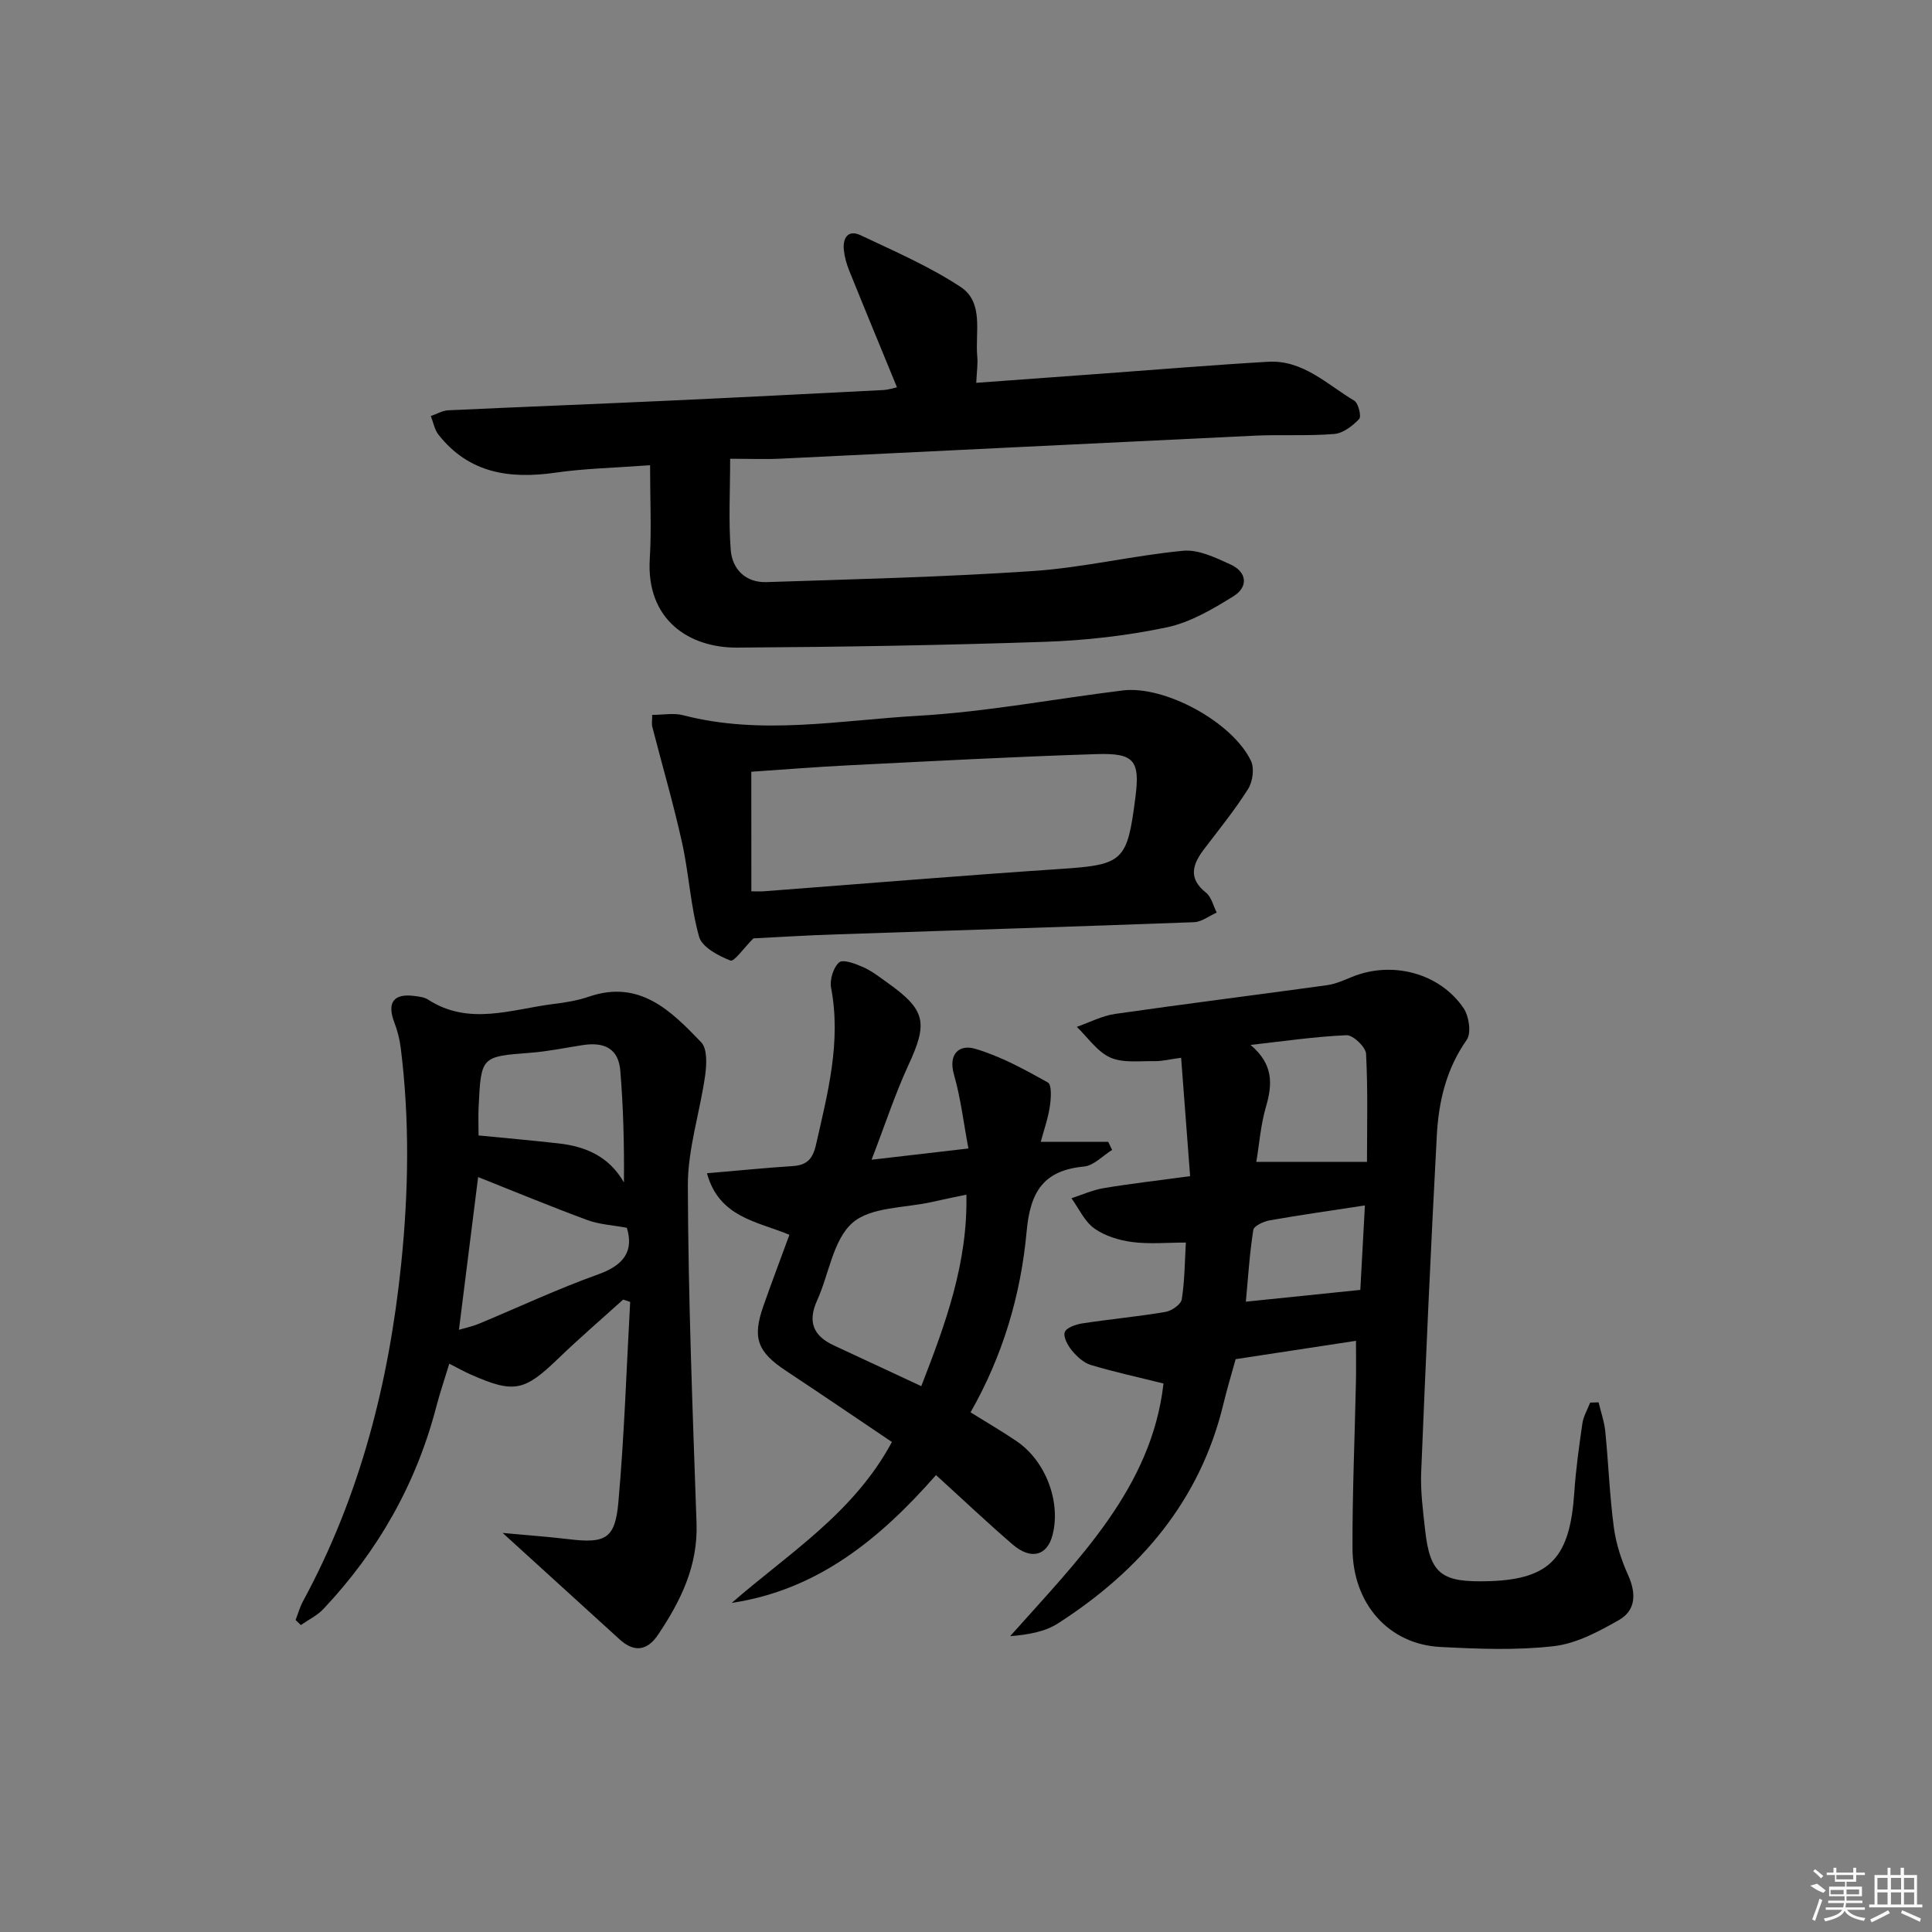
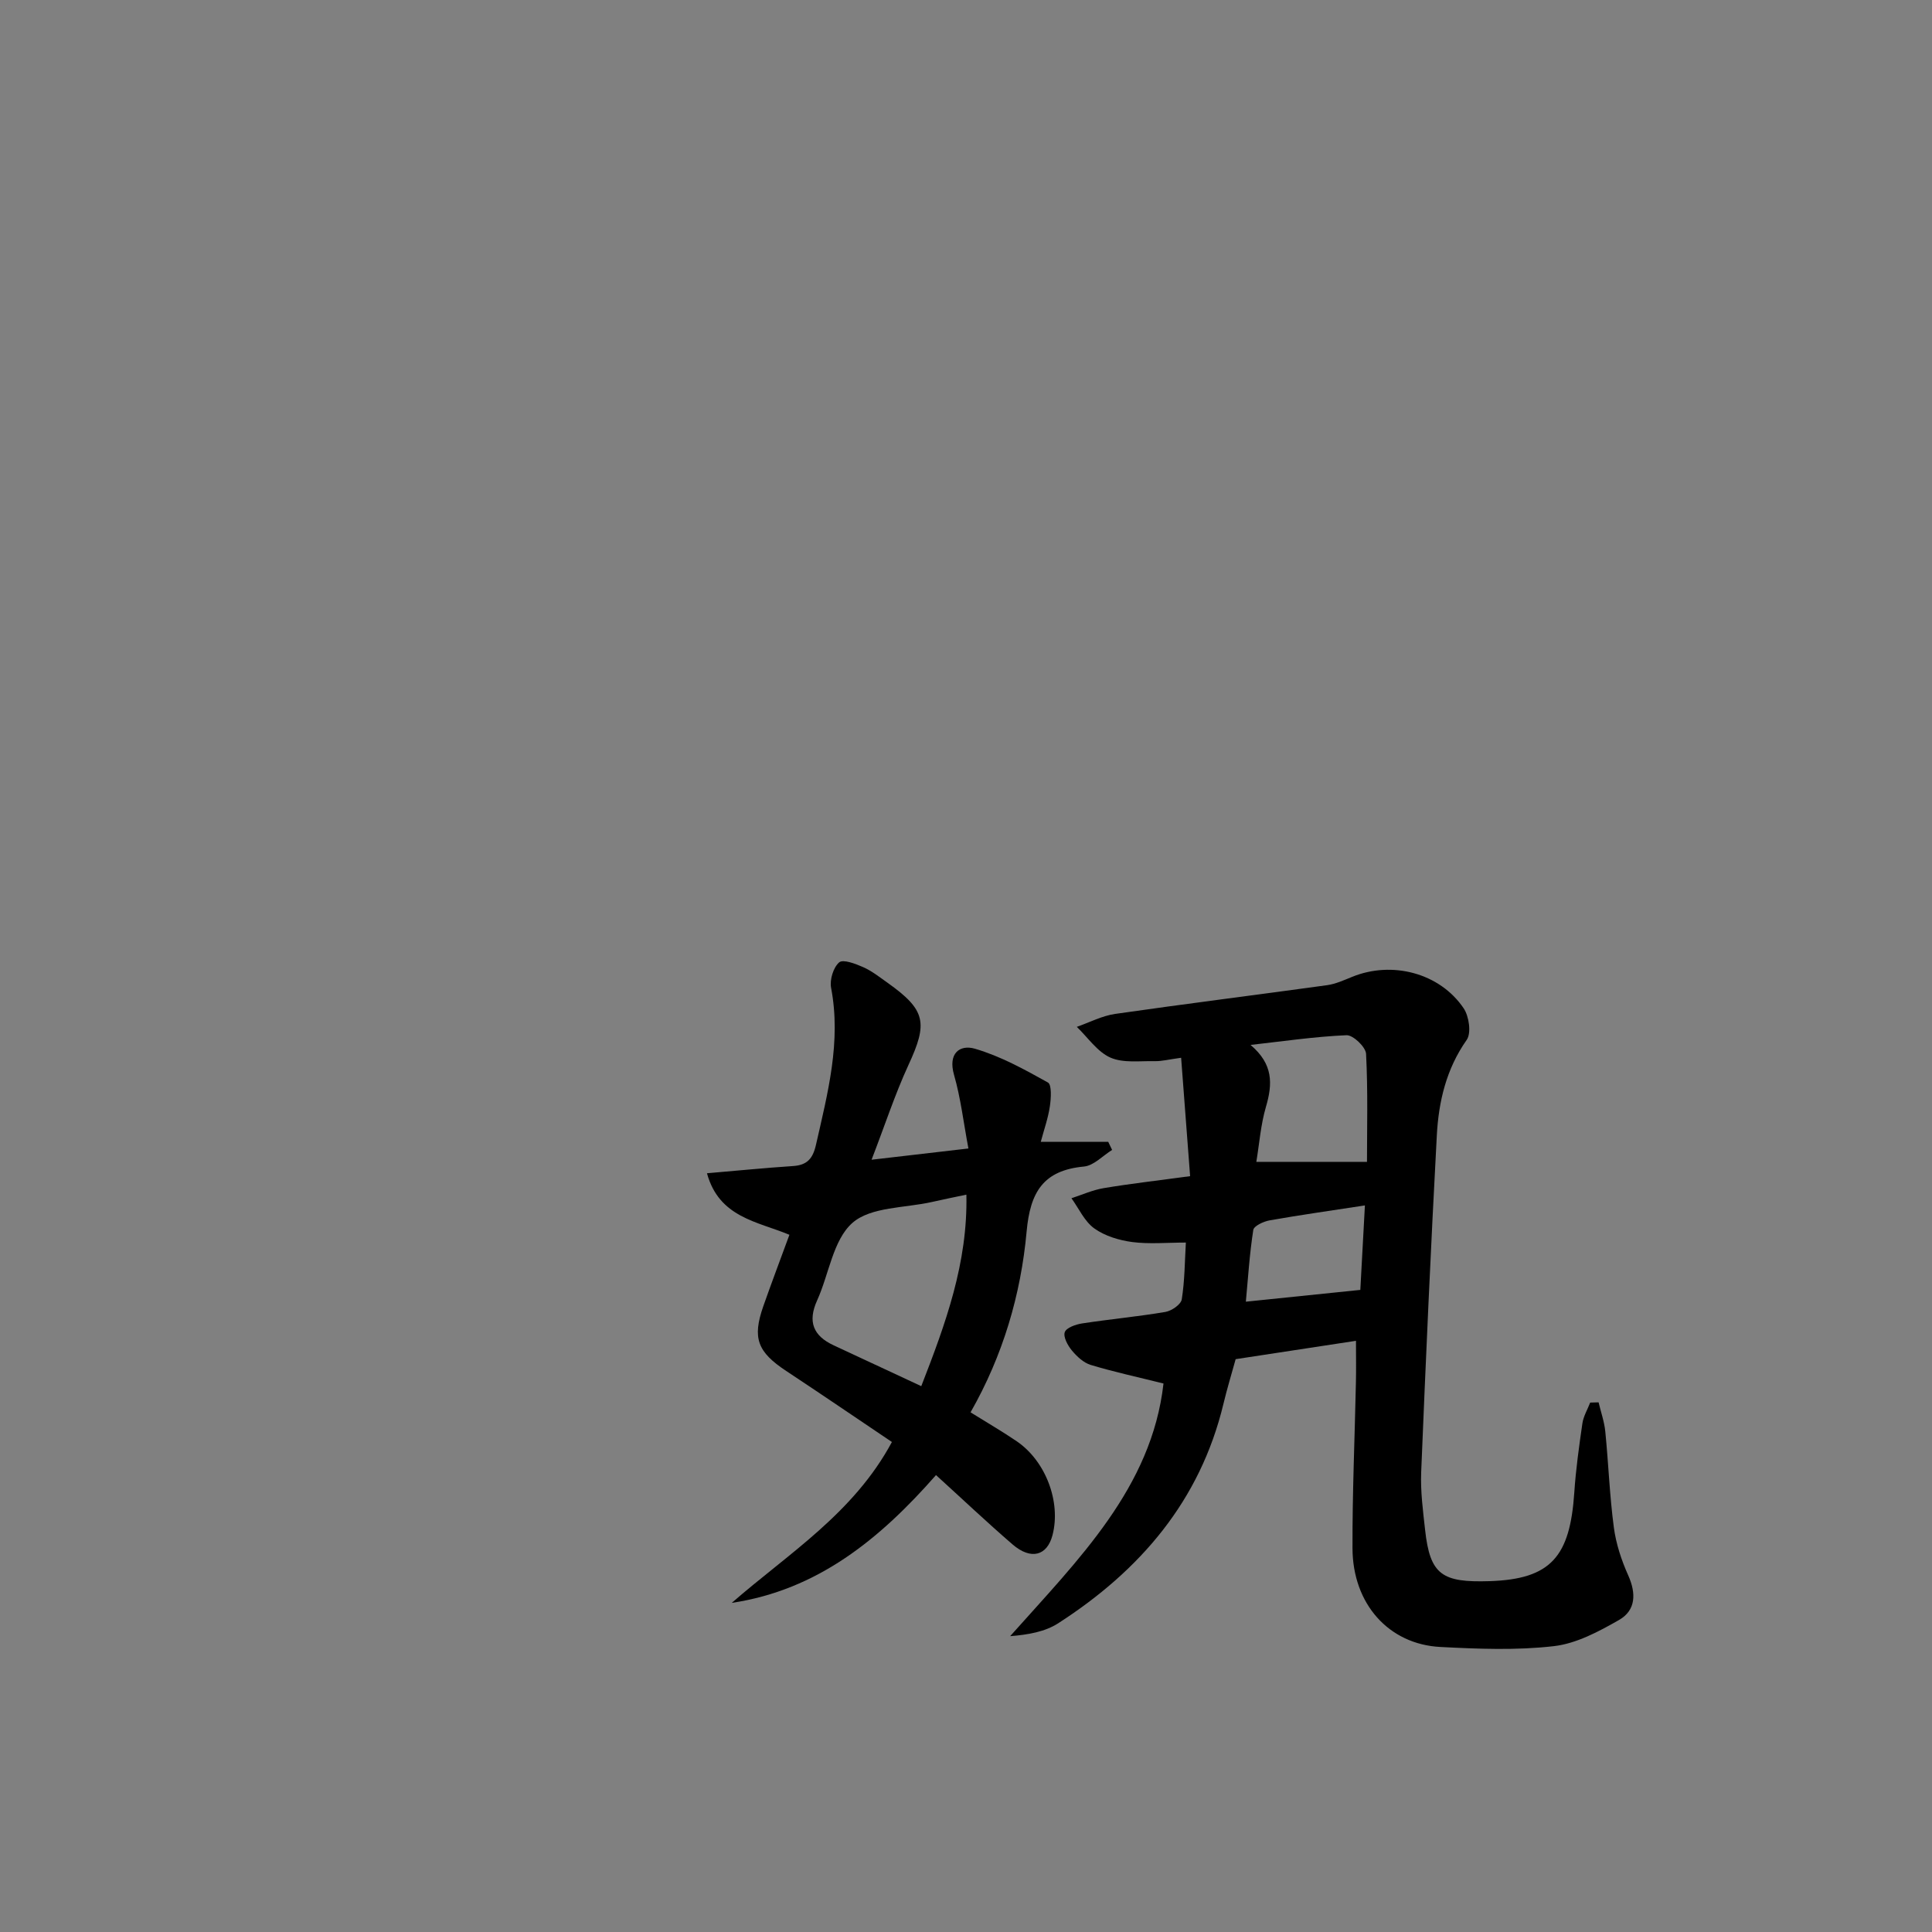
<svg xmlns="http://www.w3.org/2000/svg" enable-background="new 0 0 400 400" viewBox="0 0 400 400">
  <rect x="0" y="0" width="400" height="400" fill="#808080" stroke="none" />
  <path d="m240.89 286.44c-5.37-1.34-10.28-2.4-15.08-3.85-1.48-.45-2.86-1.75-3.89-2.99-.86-1.04-1.82-2.8-1.47-3.79.33-.93 2.28-1.61 3.6-1.81 5.73-.88 11.52-1.41 17.24-2.38 1.29-.22 3.21-1.55 3.38-2.6.62-3.88.62-7.86.85-11.76-3.95 0-7.58.35-11.11-.11-2.72-.36-5.66-1.25-7.85-2.82-2.03-1.46-3.19-4.12-4.73-6.25 2.22-.72 4.4-1.71 6.68-2.09 5.55-.93 11.15-1.56 17.89-2.48-.61-8.07-1.22-16.02-1.86-24.51-2.59.35-4 .73-5.41.7-3.12-.07-6.57.44-9.24-.74-2.72-1.21-4.67-4.17-6.95-6.36 2.64-.92 5.22-2.29 7.94-2.68 14.61-2.1 29.26-3.93 43.89-5.95 1.77-.25 3.49-1.04 5.17-1.72 8.25-3.37 18.13-.83 23.09 6.5 1.12 1.65 1.62 5.14.64 6.54-4.23 6.01-5.81 12.74-6.19 19.74-1.25 23.25-2.29 46.51-3.24 69.78-.16 3.96.37 7.96.81 11.92 1.02 9.35 3.52 10.94 13.36 10.63 12.77-.41 16.64-5.15 17.53-18.34.32-4.8.99-9.58 1.68-14.34.22-1.48 1.06-2.86 1.61-4.29.58-.02 1.16-.03 1.74-.05.48 2.02 1.19 4.02 1.39 6.06.66 6.61.89 13.27 1.77 19.84.45 3.39 1.57 6.79 2.98 9.93 1.68 3.76 1.57 7.24-1.91 9.23-4.2 2.4-8.84 4.89-13.51 5.42-7.72.89-15.64.57-23.44.17-10.72-.54-18.19-8.91-18.23-20.43-.04-11.48.47-22.95.71-34.43.06-2.64.01-5.29.01-8.53-8.24 1.26-16.35 2.49-24.91 3.8-.81 2.94-1.77 6.07-2.53 9.25-4.83 20.1-17.27 34.52-34.21 45.43-2.72 1.75-6.17 2.37-9.95 2.67 14.13-15.88 29.3-30.71 31.75-52.31zm19.22-45.89h22.91c0-6.88.21-14.64-.19-22.36-.07-1.42-2.69-3.92-4.05-3.86-6.64.29-13.25 1.27-19.87 2.01 4.73 3.99 4.58 8.07 3.19 12.82-1.09 3.72-1.37 7.67-1.99 11.39zm21.53 26.51c.3-5.5.61-11.34.95-17.49-6.98 1.07-13.37 1.97-19.71 3.09-1.26.22-3.27 1.15-3.4 1.99-.77 4.92-1.08 9.92-1.54 14.85 8.28-.85 15.63-1.61 23.7-2.44z" />
-   <path d="m134.59 96.32c-7.45.55-13.58.67-19.59 1.54-9.48 1.36-17.92.14-24.22-7.87-.82-1.05-1.07-2.56-1.58-3.85 1.2-.41 2.38-1.13 3.59-1.19 14.94-.7 29.89-1.27 44.83-1.96 15.11-.69 30.22-1.47 45.33-2.24.93-.05 1.85-.37 2.76-.56-3.38-8.25-6.67-16.18-9.88-24.14-.55-1.36-.97-2.83-1.12-4.29-.26-2.48.86-4.28 3.46-3.06 7.02 3.32 14.24 6.45 20.69 10.69 4.91 3.23 3.01 9.39 3.47 14.39.15 1.59-.11 3.23-.21 5.48 9.02-.66 17.59-1.28 26.16-1.91 11.43-.83 22.85-1.79 34.29-2.45 7.2-.41 12.19 4.7 17.81 8.05.86.51 1.52 3.27 1.02 3.8-1.35 1.42-3.32 2.95-5.16 3.1-5.46.45-10.99.09-16.47.35-32.7 1.55-65.4 3.19-98.11 4.76-3.29.16-6.6.02-10.49.02 0 6.7-.35 12.82.12 18.88.32 4.02 3.12 6.81 7.43 6.66 18.43-.61 36.88-1.05 55.27-2.3 10.37-.71 20.61-3.21 30.98-4.19 3.17-.3 6.71 1.43 9.8 2.84 3.49 1.59 3.67 4.69.6 6.58-4.31 2.67-8.95 5.42-13.81 6.44-8.25 1.73-16.75 2.7-25.19 2.99-21.24.72-42.5 1.07-63.75 1.2-9.92.06-18.87-5.72-18.09-18.4.37-6.11.06-12.26.06-19.36z" />
-   <path d="m61.2 335.4c.51-1.31.89-2.69 1.55-3.91 11.82-21.81 17.78-45.25 20.31-69.81 1.54-14.96 1.77-29.82-.09-44.72-.22-1.78-.68-3.57-1.32-5.25-1.57-4.1-.19-6.07 4.1-5.51.98.13 2.08.24 2.87.75 8.5 5.51 17.31 1.99 26.01.91 2.46-.3 4.96-.71 7.29-1.51 10.52-3.6 17.02 2.94 23.26 9.45 1.28 1.34 1.13 4.57.82 6.81-1.07 7.66-3.62 15.28-3.59 22.9.08 23.28.99 46.57 1.8 69.84.31 8.84-3.27 16.12-7.97 23.11-2.23 3.32-4.93 3.7-7.93.98-7.71-7-15.41-14.02-24.24-22.06 5.33.5 9.5.79 13.65 1.29 7.57.91 9.62-.02 10.3-7.56 1.24-13.82 1.68-27.71 2.45-41.56-.48-.16-.97-.33-1.45-.49-4.5 4.07-9.11 8.03-13.47 12.24-6.99 6.74-9.12 7.23-18.02 3.31-1.37-.6-2.68-1.34-4.51-2.27-.93 3.07-1.93 6-2.71 8.98-4.16 15.96-12.07 29.83-23.34 41.79-1.29 1.37-3.11 2.24-4.68 3.34-.36-.34-.72-.7-1.09-1.05zm33.82-60.08c1.6-.47 2.86-.73 4.03-1.21 8.28-3.44 16.41-7.27 24.84-10.28 5.46-1.95 7.32-4.98 5.89-9.63-2.96-.55-5.72-.69-8.18-1.6-7.54-2.78-14.97-5.87-22.61-8.9-1.38 10.89-2.65 21.04-3.97 31.62zm4.06-40.24c5.76.57 11.17 1.04 16.57 1.65 5.59.63 10.45 2.68 13.53 8.09.07-8.02-.13-15.59-.75-23.12-.36-4.42-3.08-6.04-7.74-5.33-3.6.55-7.19 1.31-10.82 1.59-10.25.79-10.27.71-10.78 11.26-.09 1.96-.01 3.92-.01 5.86z" />
  <path d="m180.45 240.11c6.95-.81 12.99-1.51 20.05-2.33-1.01-5.35-1.59-10.42-2.98-15.25-1.28-4.46 1.2-6.32 4.34-5.4 5.28 1.54 10.26 4.29 15.1 6.99.82.46.65 3.29.4 4.95-.35 2.41-1.19 4.75-1.88 7.34h13.97c.27.56.53 1.11.8 1.67-1.94 1.2-3.79 3.25-5.83 3.44-8.43.79-11.13 5.29-11.87 13.46-1.19 13.07-4.91 25.69-11.61 37.43 3.43 2.14 6.59 3.96 9.59 6.01 5.99 4.1 9.15 12.53 7.39 19.38-1.11 4.33-4.48 5.24-8.3 1.94-5.27-4.55-10.34-9.35-15.83-14.34-11.63 13.25-24.54 23.8-42.29 26.46 11.72-10.23 25.2-18.5 33.16-33.31-7.34-4.94-14.58-9.88-21.89-14.71-5.94-3.93-7.05-6.79-4.74-13.39 1.7-4.84 3.52-9.65 5.41-14.8-6.65-2.77-14.56-3.57-17.07-12.74 6.31-.54 12.05-1.11 17.79-1.49 2.94-.19 4.13-1.51 4.79-4.45 2.43-10.7 5.24-21.29 3.12-32.45-.32-1.67.46-4.22 1.67-5.27.81-.7 3.41.29 5 1 1.8.8 3.4 2.08 5.03 3.23 7.93 5.65 8.37 8.28 4.3 17.05-2.81 6.11-4.91 12.57-7.62 19.58zm10.29 46.88c5.05-12.98 9.64-25.5 9.34-39.65-2.66.56-4.88 1-7.1 1.51-5.63 1.28-12.67.98-16.49 4.33-4.02 3.53-4.85 10.62-7.31 16.05-2 4.4-.82 7.34 3.43 9.31 5.86 2.72 11.72 5.46 18.13 8.45z" />
-   <path d="m155.98 194.28c-1.94 1.94-3.98 4.89-4.75 4.59-2.5-.98-5.88-2.76-6.49-4.93-1.78-6.33-2.1-13.05-3.53-19.49-1.78-8.05-4.11-15.99-6.16-23.98-.16-.61-.02-1.3-.02-2.46 2.23 0 4.44-.44 6.41.07 16.19 4.21 32.44 1.04 48.58.12 14.2-.81 28.29-3.51 42.44-5.25 8.66-1.07 22.7 6.53 26.54 14.58.74 1.54.36 4.31-.6 5.83-2.73 4.33-5.99 8.34-9.1 12.43-2.39 3.15-3.38 6.04.4 9.04 1.12.89 1.49 2.71 2.21 4.11-1.57.69-3.11 1.93-4.7 1.99-24.58.92-49.17 1.67-73.76 2.51-6.13.19-12.24.58-17.47.84zm-.42-9.74c.98 0 1.79.05 2.6-.01 20.54-1.56 41.07-3.27 61.62-4.64 12.84-.85 13.61-1.67 15.29-14.78.99-7.69-.24-9.23-8.07-8.98-17.12.54-34.23 1.47-51.34 2.32-6.59.33-13.16.86-20.11 1.33.01 8.27.01 16.21.01 24.76z" />
  <g fill="#fafafa">
-     <path d="m374.8 390.4 1.4-.4c.7.5 1.3 1 1.8 1.4l-.5.5c-1.5-.6-2.1-1.1-2.7-1.5zm1 7.3-.6-.3c.5-1.4 1.1-2.8 1.5-4.3.2.1.4.2.6.3-.5 1.3-1 2.8-1.5 4.3zm-.4-10.3.4-.4c.4.3 1 .8 1.7 1.4l-.5.5c-.4-.5-1-1-1.6-1.5zm2.5.3h1.7v-1h.6v1h3.5v-1h.6v1h1.8v.5h-1.8v1.4h-2v1h3.2v2h-3.2v.9h3.3v.5h-3.4c0 .3-.1.6-.1.9h4v.5h-3.7c.7.9 1.9 1.5 3.8 1.7-.1.2-.2.4-.3.6-2.1-.4-3.5-1.1-4-2.1-.4 1-1.8 1.7-4 2.2-.1-.2-.2-.4-.3-.6 2.1-.4 3.4-1 3.8-1.8h-3.4v-.5h3.6c.1-.3.1-.6.2-.9h-3.3v-.5h3.4c0-.3 0-.6 0-.9h-3.2v-2h3.3v-1h-2.1v-1.4h-1.7v-.5zm1.1 3.5v1h2.7c0-.3 0-.4 0-.4 0-.1 0-.2 0-.2 0-.1 0-.2 0-.3h-2.7zm1.2-3v.9h3.5v-.9zm4.7 3h-2.6v.6.4h2.6z" />
-     <path d="m393.6 386.7h.6v1.5h2.7v6.1h1.1v.6h-11v-.6h1.1v-6.1h2.7v-1.5h.6v1.5h2.1v-1.5zm-2.7 8.8.4.6c-1.2.6-2.5 1.3-3.8 1.9-.1-.2-.2-.4-.3-.6 1.2-.6 2.5-1.2 3.7-1.9zm-2.2-6.7v2.4h2.1v-2.4zm0 3v2.5h2.1v-2.5zm2.8-3v2.4h2.1v-2.4zm0 3v2.5h2.1v-2.5zm6 6.1c-1.4-.7-2.7-1.3-3.9-1.8l.2-.6c1.5.6 2.7 1.2 3.9 1.7zm-1.2-9.1h-2.1v2.4h2.1zm-2.1 3v2.5h2.1v-2.5z" />
-   </g>
+     </g>
</svg>